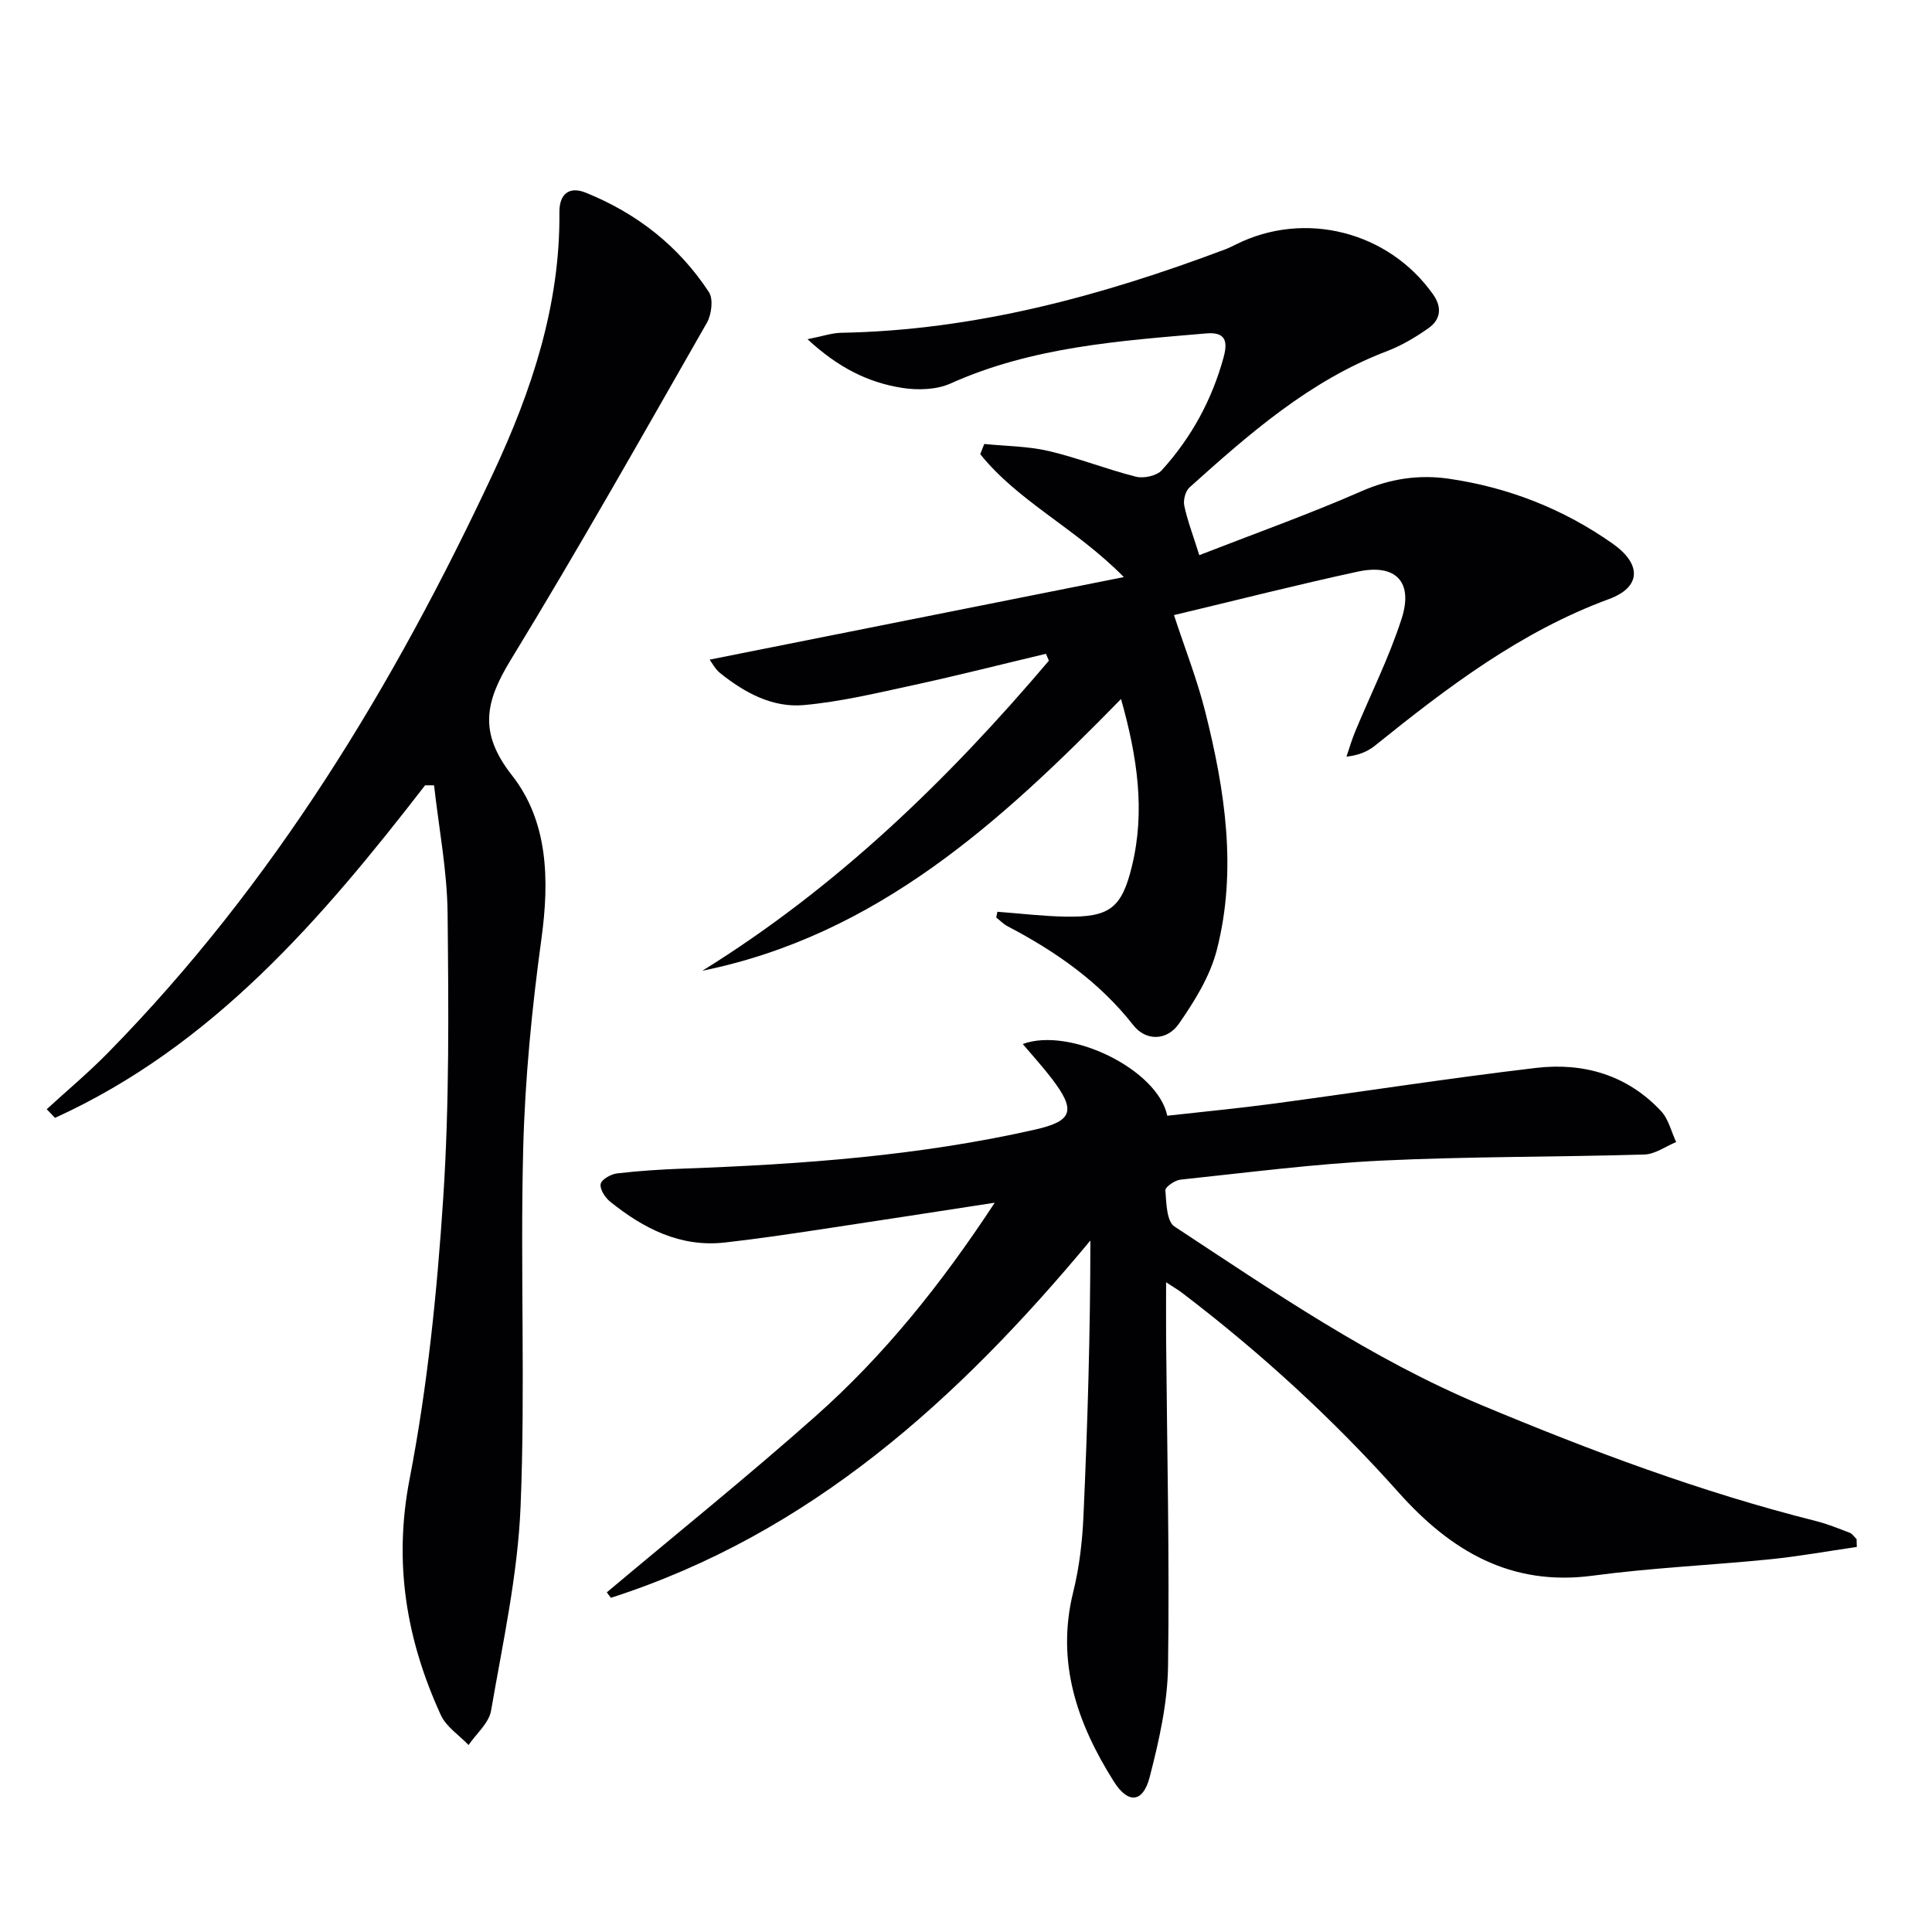
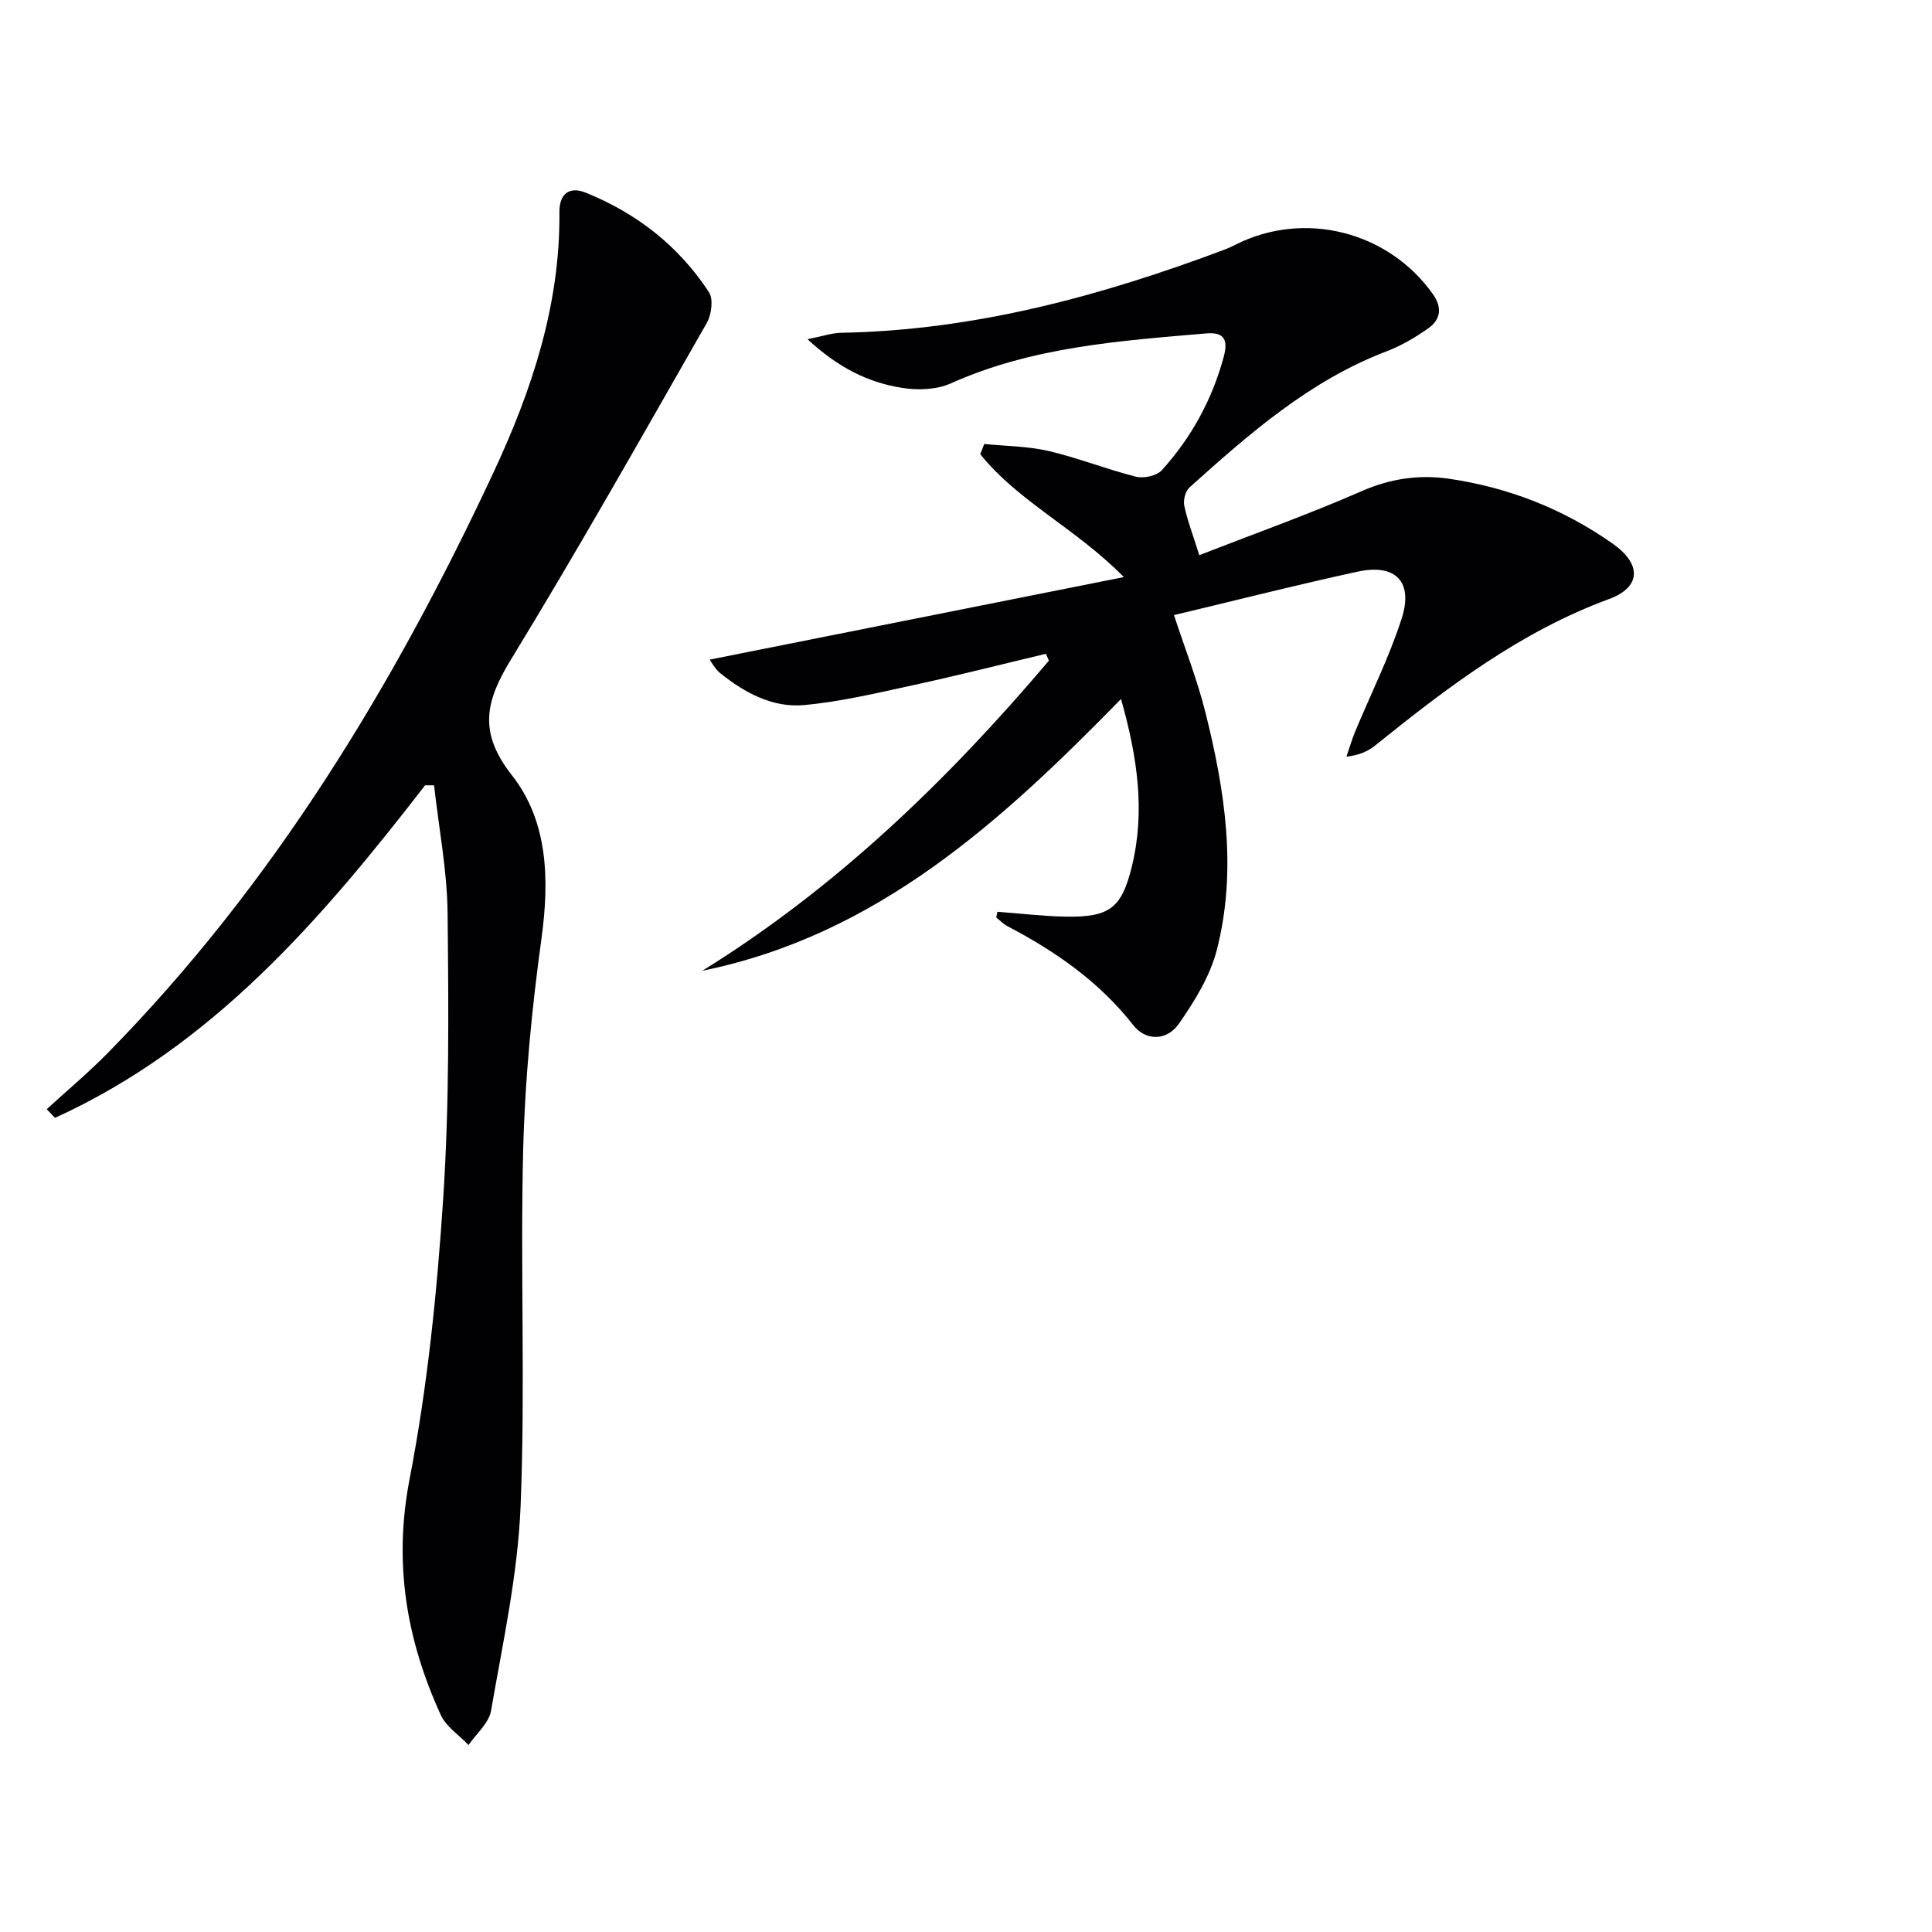
<svg xmlns="http://www.w3.org/2000/svg" enable-background="new 0 0 400 400" viewBox="0 0 400 400">
  <g fill="#010103">
-     <path d="m384.43 320.28c-5.97.86-11.91 1.94-17.9 2.55-12.23 1.23-24.55 1.76-36.72 3.39-17.06 2.29-29.49-5.17-40.26-17.24-13.56-15.2-28.53-28.9-44.73-41.25-.9-.69-1.9-1.26-3.39-2.25 0 4.23-.03 7.93 0 11.63.19 22.63.72 45.27.4 67.9-.11 7.68-1.87 15.45-3.81 22.94-1.37 5.31-4.46 5.58-7.41.9-7.57-12-12.02-24.7-8.41-39.25 1.27-5.12 1.89-10.48 2.12-15.76.85-18.89 1.42-37.8 1.43-57-27.36 32.91-58.02 60.71-99.28 73.97-.28-.38-.56-.75-.84-1.13 14.43-12.13 29.13-23.96 43.22-36.47 14.07-12.49 25.85-27.07 37.1-44.2-13.18 2.02-24.91 3.85-36.65 5.61-6.4.96-12.8 1.91-19.23 2.63-9.24 1.03-16.84-2.91-23.75-8.46-1.04-.84-2.17-2.59-1.96-3.66.19-.95 2.13-2.04 3.4-2.19 4.61-.54 9.25-.83 13.89-1 24.43-.89 48.77-2.65 72.69-8.08 7.8-1.77 8.42-3.97 3.49-10.46-1.88-2.47-3.98-4.76-6.08-7.25 9.82-3.61 27.96 5.3 29.92 14.85 7.31-.82 14.71-1.53 22.07-2.51 18.1-2.43 36.14-5.25 54.27-7.39 9.84-1.16 18.92 1.46 25.91 8.96 1.54 1.65 2.1 4.23 3.11 6.39-2.19.9-4.35 2.51-6.56 2.58-18.13.54-36.29.39-54.41 1.26-13.91.67-27.78 2.48-41.64 3.94-1.17.12-3.2 1.53-3.14 2.22.2 2.58.25 6.4 1.86 7.47 20.54 13.51 40.8 27.46 63.68 37.03 22.55 9.43 45.36 17.98 69.09 23.95 2.4.6 4.73 1.55 7.05 2.44.56.22.96.87 1.43 1.32.02.55.03 1.08.04 1.62z" />
    <path d="m206.5 188.77c4.72.35 9.43.93 14.15 1.01 9.09.16 11.59-1.78 13.69-10.39 2.81-11.48 1.13-22.69-2.24-34.67-24.99 25.57-50.66 48.93-86.68 56.26 27.78-17.21 50.83-39.52 71.74-64.19-.2-.48-.41-.95-.61-1.43-9.09 2.16-18.15 4.47-27.27 6.45-7.58 1.64-15.18 3.48-22.87 4.17-6.48.58-12.26-2.57-17.31-6.62-1.05-.84-1.71-2.17-2.18-2.79 28.36-5.65 56.41-11.24 85.76-17.09-9.94-10.11-21.84-15.61-29.73-25.45.28-.7.55-1.4.83-2.11 4.46.45 9.02.45 13.34 1.46 6.11 1.43 12 3.79 18.09 5.32 1.61.4 4.28-.19 5.33-1.35 6.11-6.74 10.39-14.56 12.8-23.4.94-3.45.26-5.25-3.58-4.92-18.02 1.54-36.05 2.78-52.94 10.36-2.94 1.32-6.83 1.43-10.09.91-6.95-1.1-13.16-4.15-19.54-10.07 3.12-.62 5.03-1.29 6.95-1.33 27.62-.5 53.8-7.6 79.44-17.24.78-.29 1.53-.66 2.27-1.03 14.23-7.15 31.64-2.73 40.86 10.33 1.91 2.71 1.55 5.2-.94 6.97-2.68 1.9-5.61 3.63-8.68 4.8-15.93 6.07-28.43 17.06-40.83 28.2-.84.76-1.31 2.61-1.07 3.76.63 3.02 1.76 5.94 3.11 10.25 11.29-4.4 22.65-8.45 33.66-13.27 5.93-2.6 11.88-3.44 17.98-2.56 12.33 1.79 23.75 6.25 33.98 13.47 5.95 4.2 5.93 8.97-.8 11.45-18.33 6.75-33.47 18.29-48.4 30.31-1.49 1.2-3.3 2.02-5.95 2.32.6-1.74 1.1-3.51 1.81-5.21 3.23-7.79 7.05-15.39 9.62-23.39 2.45-7.63-1.26-11.4-9.09-9.71-12.63 2.73-25.16 5.93-38.05 9 2.28 6.96 4.82 13.4 6.49 20.07 4.07 16.23 6.62 32.72 2.38 49.25-1.39 5.43-4.59 10.59-7.84 15.27-2.5 3.6-6.88 3.61-9.44.33-7.05-9.01-16.1-15.29-26.06-20.51-.85-.45-1.55-1.19-2.33-1.8.07-.4.15-.8.24-1.19z" />
    <path d="m88.01 162.59c-21.4 27.67-43.99 53.99-76.62 68.85-.57-.6-1.14-1.19-1.72-1.79 4.24-3.88 8.66-7.58 12.68-11.68 34.24-34.87 59.16-75.99 79.72-119.93 7.99-17.07 13.93-34.85 13.75-54.08-.04-3.91 2.12-5.41 5.42-4.08 10.57 4.25 19.29 11.06 25.54 20.61.94 1.44.54 4.64-.43 6.34-13.34 23.35-26.56 46.79-40.58 69.75-5.26 8.61-6.78 15.02.21 23.92 7.51 9.56 7.79 21.65 6.12 33.85-1.98 14.44-3.41 29.04-3.78 43.6-.63 24.64.47 49.33-.54 73.95-.58 14.16-3.69 28.23-6.11 42.27-.44 2.57-3.05 4.76-4.66 7.12-1.95-2.05-4.63-3.77-5.74-6.2-7.12-15.57-9.84-31.43-6.47-48.86 3.71-19.16 5.69-38.75 6.97-58.26 1.28-19.57 1.1-39.25.9-58.88-.09-8.84-1.82-17.66-2.8-26.49-.62-.02-1.24-.01-1.86-.01z" />
  </g>
</svg>